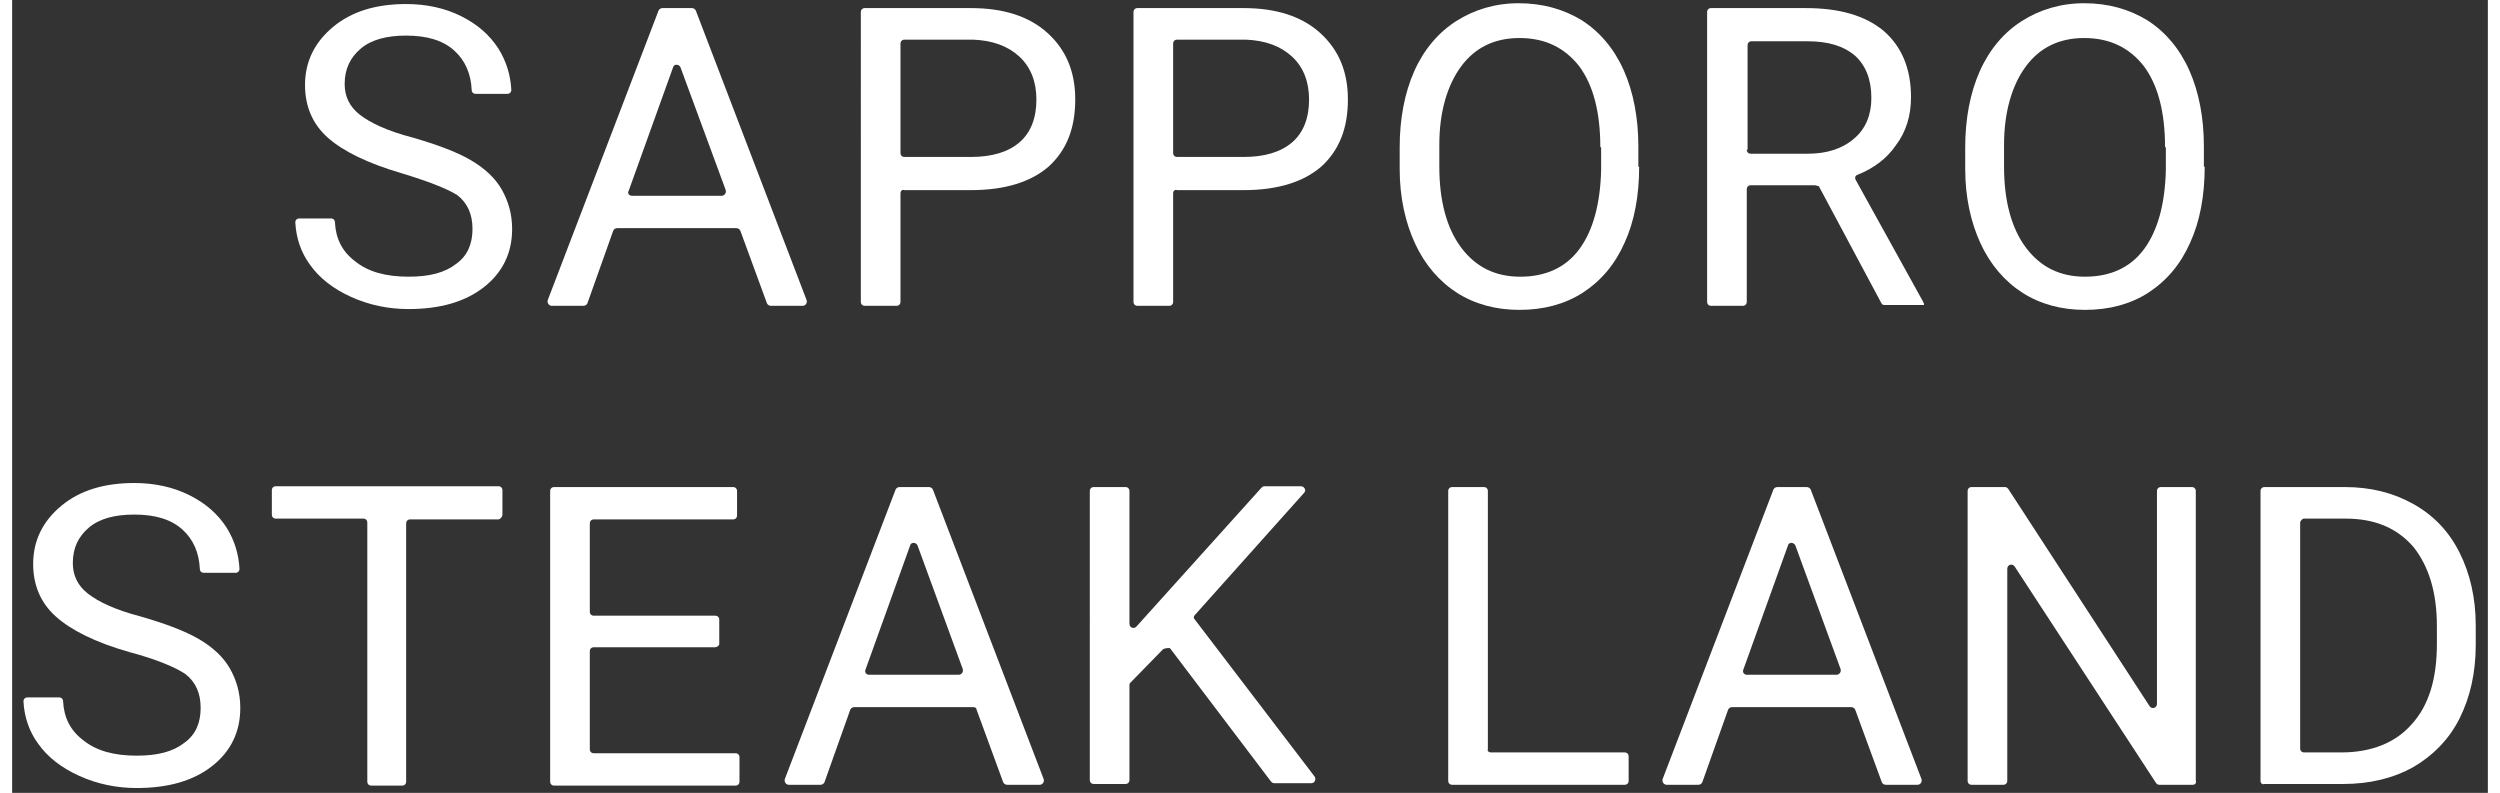
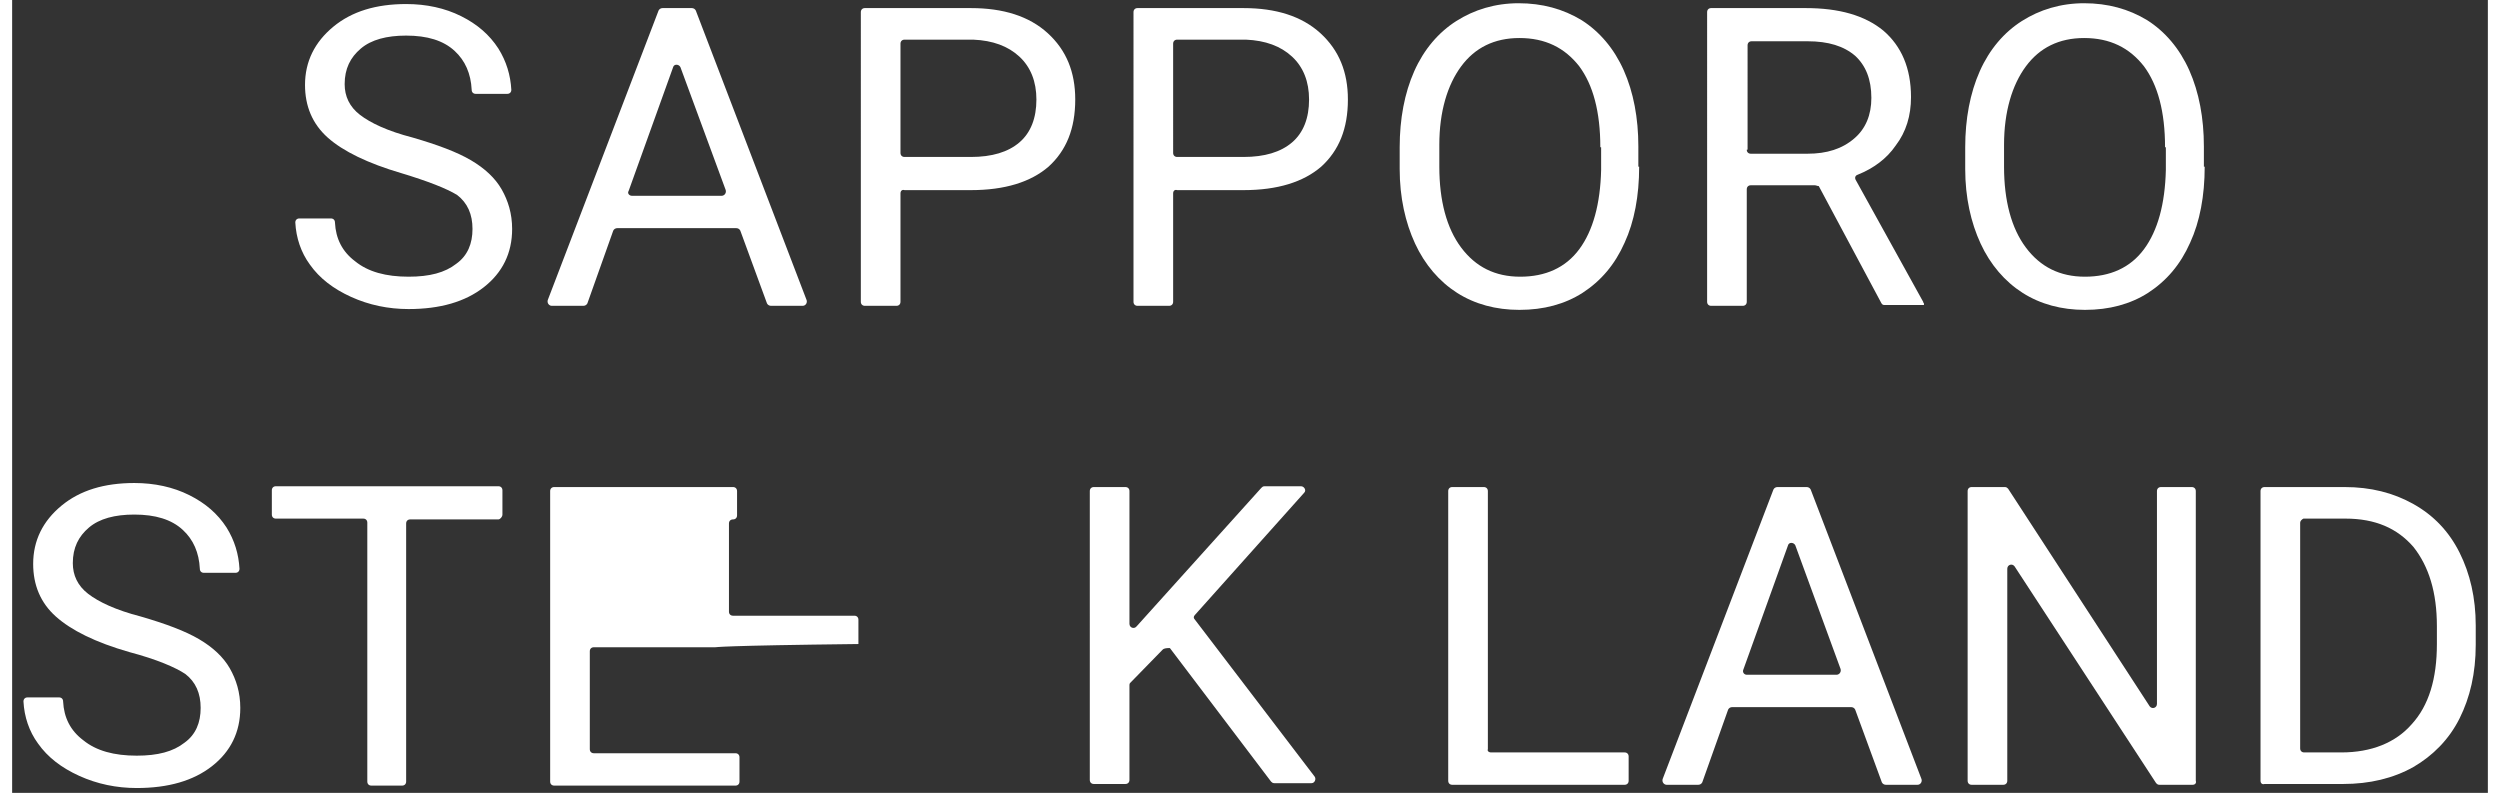
<svg xmlns="http://www.w3.org/2000/svg" version="1.1" x="0px" y="0px" viewBox="0 0 306 98" style="enable-background:new 0 0 306 98;" xml:space="preserve" width="309" height="98">
  <rect x="0" y="0" width="306" height="98" fill="#333333" stroke="none" />
  <style type="text/css">
	.st0{fill:#F2F1E7;}
	.st1{clip-path:url(#SVGID_00000065042950190653871960000013615631692067713214_);}
	
		.st2{opacity:0.3;clip-path:url(#SVGID_00000065042950190653871960000013615631692067713214_);fill:url(#SVGID_00000170974830675446545740000003707578926214315143_);}
	.st3{fill:none;}
	.st4{clip-path:url(#SVGID_00000016779386581957193270000010272590225274831790_);}
	.st5{clip-path:url(#SVGID_00000018201325163755469390000017407168333883329173_);}
	.st6{clip-path:url(#SVGID_00000080906139514550668460000017368367536940528570_);}
	.st7{clip-path:url(#SVGID_00000039095353103725654850000016763811467565776815_);}
	.st8{clip-path:url(#SVGID_00000157266434353230891840000001630401424816402855_);}
	.st9{clip-path:url(#SVGID_00000137822823020689262160000004422634265184750493_);}
	.st10{clip-path:url(#SVGID_00000023269097610323613350000006545035620080389258_);}
	.st11{clip-path:url(#SVGID_00000043444255068174610080000002040229785025771144_);}
	
		.st12{opacity:0.3;clip-path:url(#SVGID_00000043444255068174610080000002040229785025771144_);fill:url(#SVGID_00000114058857257277069700000003463379100343260577_);}
	.st13{clip-path:url(#SVGID_00000076593667753950704760000003800419856867285154_);}
	.st14{clip-path:url(#SVGID_00000119086550928703030940000013862306228813034133_);}
	.st15{clip-path:url(#SVGID_00000093861015088290395620000008652641515391922317_);}
	.st16{clip-path:url(#SVGID_00000178162606367978974380000009338491106167459246_);}
	.st17{clip-path:url(#SVGID_00000169533549369021373410000002631319323945430947_);}
	.st18{clip-path:url(#SVGID_00000150072491587145424370000005944848222057316998_);}
	.st19{clip-path:url(#SVGID_00000012464526483136382430000002565309995388122802_);}
	.st20{clip-path:url(#SVGID_00000068677809514711082920000016075339986263220107_);}
	.st21{clip-path:url(#SVGID_00000163042742794495604140000006470889235888057988_);}
	.st22{clip-path:url(#SVGID_00000177463605472219742380000012657189909486615980_);}
	.st23{clip-path:url(#SVGID_00000149382898009883533510000002213458036315632827_);}
	.st24{clip-path:url(#SVGID_00000114787094316916123910000001731266044035571858_);}
	.st25{clip-path:url(#SVGID_00000124871298264078479360000002249166799969567661_);}
	.st26{clip-path:url(#SVGID_00000016783199745284287320000006896260462844569247_);}
	.st27{clip-path:url(#SVGID_00000019654798917070025020000000346844947395815598_);}
	.st28{clip-path:url(#SVGID_00000000218670232279395050000014359456281565149824_);}
	.st29{clip-path:url(#SVGID_00000140014565149762486960000004539371240697953971_);}
	.st30{clip-path:url(#SVGID_00000150800796882659729390000007165908588467142795_);}
	.st31{clip-path:url(#SVGID_00000166670202502304489280000009462411255880678279_);}
	
		.st32{opacity:0.3;clip-path:url(#SVGID_00000166670202502304489280000009462411255880678279_);fill:url(#SVGID_00000071531089860139214770000002508767209346089896_);}
	.st33{clip-path:url(#SVGID_00000070085892505934373310000013490045040346206391_);}
	.st34{clip-path:url(#SVGID_00000003822967260454506300000008163835236439046039_);}
	.st35{clip-path:url(#SVGID_00000147217387139085282700000015104058107557260941_);}
	
		.st36{opacity:0.3;clip-path:url(#SVGID_00000147217387139085282700000015104058107557260941_);fill:url(#SVGID_00000178172239340383527390000002439785070791757218_);}
	.st37{clip-path:url(#SVGID_00000042718056811203548770000010249909450519764629_);}
	.st38{clip-path:url(#SVGID_00000104667716568490865670000015844398577004519812_);}
	.st39{clip-path:url(#SVGID_00000177452177963461665360000014304929205790315142_);}
	.st40{clip-path:url(#SVGID_00000137126683762895603920000016100897739276197051_);}
	.st41{clip-path:url(#SVGID_00000026138525537681165840000010008243633763913606_);}
	.st42{clip-path:url(#SVGID_00000067930498786366588560000002402148315449025157_);}
	.st43{clip-path:url(#SVGID_00000108992836252760810520000009328550008003060107_);}
	.st44{clip-path:url(#SVGID_00000171680662322714200960000008693315020048628631_);}
	.st45{clip-path:url(#SVGID_00000034057754627895563140000003834641120848460176_);}
	.st46{clip-path:url(#SVGID_00000080927188577852911010000001675968323198923711_);}
	
		.st47{opacity:0.3;clip-path:url(#SVGID_00000080927188577852911010000001675968323198923711_);fill:url(#SVGID_00000083075034748070283580000017181691515106006196_);}
	.st48{clip-path:url(#SVGID_00000170996366592818075000000009787510992198825353_);}
	
		.st49{opacity:0.3;clip-path:url(#SVGID_00000170996366592818075000000009787510992198825353_);fill:url(#SVGID_00000075156839907987862170000012602247987437966256_);}
	.st50{clip-path:url(#SVGID_00000183249791123279105240000000903269041645565851_);}
	.st51{clip-path:url(#SVGID_00000095335945506084994610000006851057549441258934_);}
	.st52{clip-path:url(#SVGID_00000094593797403095527600000001458315963641922200_);}
	.st53{clip-path:url(#SVGID_00000027594089165736659870000003543761035177192865_);}
	.st54{clip-path:url(#SVGID_00000063618101597192442560000001532759761633537201_);}
	.st55{clip-path:url(#SVGID_00000016046665316721842520000008698085320105725586_);}
	.st56{fill:#313232;}
	.st57{fill:none;stroke:#313232;stroke-miterlimit:10;}
	.st58{fill:none;stroke:#4E4D4D;stroke-miterlimit:10;}
	.st59{fill:none;stroke:#C8C8C9;stroke-miterlimit:10;}
	.st60{clip-path:url(#SVGID_00000183208449520299273200000000707720535221926311_);}
	
		.st61{opacity:0.3;clip-path:url(#SVGID_00000183208449520299273200000000707720535221926311_);fill:url(#SVGID_00000083766978623755768470000010439208423313927560_);}
	.st62{fill:none;stroke:#FFFFFF;stroke-width:1.894;stroke-miterlimit:10;}
	.st63{fill:#FFFFFF;}
	.st64{display:none;fill:#F2F1E7;}
	.st65{fill:none;stroke:#040000;stroke-miterlimit:10;}
	.st66{opacity:0.8;fill:#313232;}
	.st67{fill:none;stroke:#FFFFFF;stroke-width:0.556;stroke-miterlimit:10;}
	.st68{fill:none;stroke:#B5B4B4;stroke-width:1.053;stroke-miterlimit:10;}
	.st69{opacity:0.4;fill:#F2F1E7;}
	.st70{opacity:0.4;}
	.st71{clip-path:url(#SVGID_00000051358191676097715080000016357445459949310343_);}
	.st72{clip-path:url(#SVGID_00000031917158459853595800000002276871845684823198_);}
	.st73{clip-path:url(#SVGID_00000164488851619814819740000008019679836356678823_);}
	.st74{clip-path:url(#SVGID_00000064331438183212649890000003119973960587417521_);}
	.st75{clip-path:url(#SVGID_00000071542523176426514860000017493084371580072858_);}
	.st76{clip-path:url(#SVGID_00000128464064830156864780000015553410592729386638_);}
	.st77{clip-path:url(#SVGID_00000029010253051175745990000013885125052431747987_);}
	.st78{clip-path:url(#SVGID_00000112633537895283439550000001697981145080826809_);}
	.st79{fill:none;stroke:#000000;stroke-miterlimit:10;}
	.st80{fill:none;stroke:#000000;stroke-width:1.173;stroke-miterlimit:10;}
	.st81{fill:none;stroke:#E7211A;stroke-width:5;stroke-miterlimit:10;}
	.st82{fill:#FFFFFF;stroke:#FFFFFF;stroke-miterlimit:10;}
	.st83{fill:none;stroke:#FFFFFF;stroke-miterlimit:10;}
	.st84{fill:none;stroke:#E7211A;stroke-width:6;stroke-miterlimit:10;}
	.st85{fill:#E7211A;}
	.st86{fill:none;stroke:#D6281D;stroke-width:5;stroke-miterlimit:10;}
	.st87{fill:none;stroke:#E71F19;stroke-miterlimit:10;}
	.st88{fill:none;stroke:#080103;stroke-width:2.327;stroke-miterlimit:10;}
</style>
  <g id="レイヤー_5">
</g>
  <g id="レイヤー_8">
</g>
  <g id="レイヤー_2">
    <g>
      <g>
        <path class="st63" d="M48.1,21.4C44,20.2,40.9,18.7,39,17c-1.9-1.7-2.8-3.9-2.8-6.5c0-2.9,1.2-5.3,3.5-7.2c2.3-1.9,5.3-2.8,9-2.8     c2.5,0,4.8,0.5,6.8,1.5c2,1,3.5,2.3,4.6,4c1,1.6,1.5,3.3,1.6,5.1c0,0.3-0.2,0.5-0.5,0.5h-3.9c-0.3,0-0.5-0.2-0.5-0.5     c-0.1-2-0.8-3.6-2.1-4.8c-1.4-1.3-3.4-1.9-6-1.9c-2.4,0-4.3,0.5-5.6,1.6c-1.3,1.1-2,2.5-2,4.4c0,1.5,0.6,2.8,1.9,3.8     c1.3,1,3.4,2,6.5,2.8c3.1,0.9,5.5,1.8,7.2,2.8c1.7,1,3,2.2,3.8,3.6c0.8,1.4,1.3,3,1.3,4.9c0,3-1.2,5.4-3.5,7.2     c-2.3,1.8-5.4,2.7-9.3,2.7c-2.5,0-4.9-0.5-7.1-1.5c-2.2-1-3.9-2.3-5.1-4c-1.1-1.5-1.7-3.3-1.8-5.2c0-0.3,0.2-0.5,0.5-0.5h3.9     c0.3,0,0.5,0.2,0.5,0.5c0.1,2,0.9,3.6,2.5,4.8c1.6,1.3,3.8,1.9,6.6,1.9c2.6,0,4.5-0.5,5.9-1.6c1.4-1,2-2.5,2-4.3     s-0.6-3.2-1.9-4.2C53.7,23.3,51.4,22.4,48.1,21.4z" />
        <path class="st63" d="M89.5,28.2H74.8c-0.2,0-0.4,0.1-0.5,0.3l-3.2,9c-0.1,0.2-0.3,0.3-0.5,0.3h-3.9c-0.3,0-0.6-0.3-0.5-0.7     L79.9,1.3C80,1.1,80.2,1,80.4,1h3.6c0.2,0,0.4,0.1,0.5,0.3l13.7,35.8c0.1,0.3-0.1,0.7-0.5,0.7h-3.9c-0.2,0-0.4-0.1-0.5-0.3     l-3.3-9C89.9,28.3,89.7,28.2,89.5,28.2z M76.6,24.2h11.1c0.3,0,0.6-0.3,0.5-0.7L82.6,8.3c-0.2-0.4-0.8-0.4-0.9,0l-5.5,15.3     C76,23.9,76.3,24.2,76.6,24.2z" />
        <path class="st63" d="M109.8,23.9v13.4c0,0.3-0.2,0.5-0.5,0.5h-3.9c-0.3,0-0.5-0.2-0.5-0.5V1.5c0-0.3,0.2-0.5,0.5-0.5h13.1     c4,0,7.2,1,9.5,3.1c2.3,2.1,3.4,4.8,3.4,8.2c0,3.6-1.1,6.3-3.3,8.3c-2.2,1.9-5.4,2.9-9.6,2.9h-8.2     C110,23.4,109.8,23.6,109.8,23.9z M109.8,18.9c0,0.3,0.2,0.5,0.5,0.5h8.2c2.6,0,4.6-0.6,6-1.8c1.4-1.2,2.1-3,2.1-5.3     c0-2.2-0.7-4-2.1-5.3c-1.4-1.3-3.3-2-5.7-2.1h-8.5c-0.3,0-0.5,0.2-0.5,0.5V18.9z" />
        <path class="st63" d="M143.5,23.9v13.4c0,0.3-0.2,0.5-0.5,0.5h-3.9c-0.3,0-0.5-0.2-0.5-0.5V1.5c0-0.3,0.2-0.5,0.5-0.5h13.1     c4,0,7.2,1,9.5,3.1c2.3,2.1,3.4,4.8,3.4,8.2c0,3.6-1.1,6.3-3.3,8.3c-2.2,1.9-5.4,2.9-9.6,2.9H144     C143.7,23.4,143.5,23.6,143.5,23.9z M143.5,18.9c0,0.3,0.2,0.5,0.5,0.5h8.2c2.6,0,4.6-0.6,6-1.8c1.4-1.2,2.1-3,2.1-5.3     c0-2.2-0.7-4-2.1-5.3c-1.4-1.3-3.3-2-5.7-2.1H144c-0.3,0-0.5,0.2-0.5,0.5V18.9z" />
        <path class="st63" d="M201.1,20.6c0,3.6-0.6,6.8-1.8,9.4c-1.2,2.7-2.9,4.7-5.2,6.2c-2.2,1.4-4.8,2.1-7.8,2.1     c-2.9,0-5.5-0.7-7.7-2.1c-2.2-1.4-4-3.5-5.2-6.1c-1.2-2.6-1.9-5.7-1.9-9.2v-2.7c0-3.5,0.6-6.7,1.8-9.4s3-4.8,5.2-6.2     c2.2-1.4,4.8-2.2,7.7-2.2c2.9,0,5.5,0.7,7.8,2.1c2.2,1.4,4,3.5,5.2,6.2c1.2,2.7,1.8,5.9,1.8,9.4V20.6z M196.3,18.2     c0-4.4-0.9-7.7-2.6-10c-1.8-2.3-4.2-3.5-7.4-3.5c-3.1,0-5.5,1.2-7.2,3.5s-2.7,5.6-2.7,9.7v2.7c0,4.2,0.9,7.6,2.7,10     c1.8,2.4,4.2,3.6,7.3,3.6c3.1,0,5.6-1.1,7.3-3.4s2.6-5.6,2.7-9.8V18.2z" />
        <path class="st63" d="M222.8,22.9h-7.9c-0.3,0-0.5,0.2-0.5,0.5v13.9c0,0.3-0.2,0.5-0.5,0.5h-3.9c-0.3,0-0.5-0.2-0.5-0.5V1.5     c0-0.3,0.2-0.5,0.5-0.5h11.7c4.1,0,7.3,0.9,9.6,2.8c2.2,1.9,3.4,4.6,3.4,8.2c0,2.3-0.6,4.3-1.9,6c-1.1,1.6-2.7,2.8-4.7,3.6     c-0.3,0.1-0.4,0.4-0.2,0.7l8.3,15c0,0.1,0.1,0.2,0.1,0.2v0.2h-4.9c-0.2,0-0.3-0.1-0.4-0.3l-7.7-14.4     C223.1,23,223,22.9,222.8,22.9z M214.4,18.5c0,0.3,0.2,0.5,0.5,0.5h7c2.4,0,4.3-0.6,5.8-1.9c1.4-1.2,2.1-2.9,2.1-5     c0-2.3-0.7-4-2-5.2c-1.4-1.2-3.3-1.8-5.9-1.8h-6.9c-0.3,0-0.5,0.2-0.5,0.5V18.5z" />
        <path class="st63" d="M271,20.6c0,3.6-0.6,6.8-1.8,9.4c-1.2,2.7-2.9,4.7-5.2,6.2c-2.2,1.4-4.8,2.1-7.8,2.1     c-2.9,0-5.5-0.7-7.7-2.1c-2.2-1.4-4-3.5-5.2-6.1c-1.2-2.6-1.9-5.7-1.9-9.2v-2.7c0-3.5,0.6-6.7,1.8-9.4s3-4.8,5.2-6.2     c2.2-1.4,4.8-2.2,7.7-2.2c2.9,0,5.5,0.7,7.8,2.1c2.2,1.4,4,3.5,5.2,6.2c1.2,2.7,1.8,5.9,1.8,9.4V20.6z M266.1,18.2     c0-4.4-0.9-7.7-2.6-10c-1.8-2.3-4.2-3.5-7.4-3.5c-3.1,0-5.5,1.2-7.2,3.5s-2.7,5.6-2.7,9.7v2.7c0,4.2,0.9,7.6,2.7,10     c1.8,2.4,4.2,3.6,7.3,3.6c3.1,0,5.6-1.1,7.3-3.4s2.6-5.6,2.7-9.8V18.2z" />
      </g>
      <g>
        <path class="st63" d="M14.5,80.6c-4.2-1.2-7.2-2.7-9.1-4.4c-1.9-1.7-2.8-3.9-2.8-6.5c0-2.9,1.2-5.3,3.5-7.2     c2.3-1.9,5.3-2.8,9-2.8c2.5,0,4.8,0.5,6.8,1.5s3.5,2.3,4.6,4c1,1.6,1.5,3.3,1.6,5.1c0,0.3-0.2,0.5-0.5,0.5h-3.9     c-0.3,0-0.5-0.2-0.5-0.5c-0.1-2-0.8-3.6-2.1-4.8c-1.4-1.3-3.4-1.9-6-1.9c-2.4,0-4.3,0.5-5.6,1.6c-1.3,1.1-2,2.5-2,4.4     c0,1.5,0.6,2.8,1.9,3.8c1.3,1,3.4,2,6.5,2.8c3.1,0.9,5.5,1.8,7.2,2.8c1.7,1,3,2.2,3.8,3.6c0.8,1.4,1.3,3,1.3,4.9     c0,3-1.2,5.4-3.5,7.2c-2.3,1.8-5.4,2.7-9.3,2.7c-2.5,0-4.9-0.5-7.1-1.5c-2.2-1-3.9-2.3-5.1-4c-1.1-1.5-1.7-3.3-1.8-5.2     c0-0.3,0.2-0.5,0.5-0.5h3.9c0.3,0,0.5,0.2,0.5,0.5c0.1,2,0.9,3.6,2.5,4.8c1.6,1.3,3.8,1.9,6.6,1.9c2.6,0,4.5-0.5,5.9-1.6     c1.4-1,2-2.5,2-4.3s-0.6-3.2-1.9-4.2C20.2,82.5,17.9,81.5,14.5,80.6z" />
        <path class="st63" d="M60.1,64.2H49.2c-0.3,0-0.5,0.2-0.5,0.5v31.9c0,0.3-0.2,0.5-0.5,0.5h-3.8c-0.3,0-0.5-0.2-0.5-0.5V64.6     c0-0.3-0.2-0.5-0.5-0.5H32.6c-0.3,0-0.5-0.2-0.5-0.5v-3c0-0.3,0.2-0.5,0.5-0.5h27.5c0.3,0,0.5,0.2,0.5,0.5v3     C60.6,63.9,60.3,64.2,60.1,64.2z" />
-         <path class="st63" d="M86.9,80h-15c-0.3,0-0.5,0.2-0.5,0.5v12.1c0,0.3,0.2,0.5,0.5,0.5h17.5c0.3,0,0.5,0.2,0.5,0.5v3     c0,0.3-0.2,0.5-0.5,0.5H67c-0.3,0-0.5-0.2-0.5-0.5V60.7c0-0.3,0.2-0.5,0.5-0.5h22.1c0.3,0,0.5,0.2,0.5,0.5v3     c0,0.3-0.2,0.5-0.5,0.5H71.9c-0.3,0-0.5,0.2-0.5,0.5v10.9c0,0.3,0.2,0.5,0.5,0.5h15c0.3,0,0.5,0.2,0.5,0.5v3     C87.4,79.8,87.1,80,86.9,80z" />
-         <path class="st63" d="M118.8,87.4h-14.7c-0.2,0-0.4,0.1-0.5,0.3l-3.2,9c-0.1,0.2-0.3,0.3-0.5,0.3H96c-0.3,0-0.6-0.3-0.5-0.7     l13.7-35.8c0.1-0.2,0.3-0.3,0.5-0.3h3.6c0.2,0,0.4,0.1,0.5,0.3l13.7,35.8c0.1,0.3-0.1,0.7-0.5,0.7H123c-0.2,0-0.4-0.1-0.5-0.3     l-3.3-9C119.2,87.5,119,87.4,118.8,87.4z M105.9,83.4H117c0.3,0,0.6-0.3,0.5-0.7l-5.6-15.3c-0.2-0.4-0.8-0.4-0.9,0l-5.5,15.3     C105.3,83.1,105.6,83.4,105.9,83.4z" />
+         <path class="st63" d="M86.9,80h-15c-0.3,0-0.5,0.2-0.5,0.5v12.1c0,0.3,0.2,0.5,0.5,0.5h17.5c0.3,0,0.5,0.2,0.5,0.5v3     c0,0.3-0.2,0.5-0.5,0.5H67c-0.3,0-0.5-0.2-0.5-0.5V60.7c0-0.3,0.2-0.5,0.5-0.5h22.1c0.3,0,0.5,0.2,0.5,0.5v3     c0,0.3-0.2,0.5-0.5,0.5c-0.3,0-0.5,0.2-0.5,0.5v10.9c0,0.3,0.2,0.5,0.5,0.5h15c0.3,0,0.5,0.2,0.5,0.5v3     C87.4,79.8,87.1,80,86.9,80z" />
        <path class="st63" d="M142.2,80.3l-4,4.1c-0.1,0.1-0.1,0.2-0.1,0.3v11.7c0,0.3-0.2,0.5-0.5,0.5h-3.9c-0.3,0-0.5-0.2-0.5-0.5V60.7     c0-0.3,0.2-0.5,0.5-0.5h3.9c0.3,0,0.5,0.2,0.5,0.5v16.4c0,0.5,0.6,0.7,0.9,0.3l15.4-17.1c0.1-0.1,0.2-0.2,0.4-0.2h4.5     c0.4,0,0.7,0.5,0.4,0.8l-13.5,15.1c-0.2,0.2-0.2,0.4,0,0.6l14.8,19.4c0.2,0.3,0,0.8-0.4,0.8h-4.6c-0.2,0-0.3-0.1-0.4-0.2     l-12.5-16.5C142.8,80.1,142.4,80.1,142.2,80.3z" />
        <path class="st63" d="M182.8,93h16.5c0.3,0,0.5,0.2,0.5,0.5v3c0,0.3-0.2,0.5-0.5,0.5h-21.3c-0.3,0-0.5-0.2-0.5-0.5V60.7     c0-0.3,0.2-0.5,0.5-0.5h3.9c0.3,0,0.5,0.2,0.5,0.5v31.9C182.3,92.8,182.5,93,182.8,93z" />
        <path class="st63" d="M227.3,87.4h-14.7c-0.2,0-0.4,0.1-0.5,0.3l-3.2,9c-0.1,0.2-0.3,0.3-0.5,0.3h-3.9c-0.3,0-0.6-0.3-0.5-0.7     l13.7-35.8c0.1-0.2,0.3-0.3,0.5-0.3h3.6c0.2,0,0.4,0.1,0.5,0.3l13.7,35.8c0.1,0.3-0.1,0.7-0.5,0.7h-3.9c-0.2,0-0.4-0.1-0.5-0.3     l-3.3-9C227.7,87.5,227.5,87.4,227.3,87.4z M214.4,83.4h11.1c0.3,0,0.6-0.3,0.5-0.7l-5.6-15.3c-0.2-0.4-0.8-0.4-0.9,0L214,82.7     C213.8,83.1,214.1,83.4,214.4,83.4z" />
        <path class="st63" d="M269.5,97h-4.1c-0.2,0-0.3-0.1-0.4-0.2L247.5,70c-0.3-0.4-0.9-0.2-0.9,0.3v26.2c0,0.3-0.2,0.5-0.5,0.5h-3.9     c-0.3,0-0.5-0.2-0.5-0.5V60.7c0-0.3,0.2-0.5,0.5-0.5h4.1c0.2,0,0.3,0.1,0.4,0.2l17.5,26.9c0.3,0.4,0.9,0.2,0.9-0.3V60.7     c0-0.3,0.2-0.5,0.5-0.5h3.8c0.3,0,0.5,0.2,0.5,0.5v35.8C270,96.8,269.8,97,269.5,97z" />
        <path class="st63" d="M277.9,96.5V60.7c0-0.3,0.2-0.5,0.5-0.5h9.9c3.2,0,6,0.7,8.5,2.1s4.4,3.4,5.7,6c1.3,2.6,2,5.6,2,9v2.4     c0,3.5-0.7,6.5-2,9.1c-1.3,2.6-3.3,4.6-5.7,6c-2.5,1.4-5.4,2.1-8.7,2.1h-9.7C278.1,97,277.9,96.8,277.9,96.5z M282.8,64.6v27.9     c0,0.3,0.2,0.5,0.5,0.5h4.6c3.7,0,6.7-1.2,8.7-3.5c2.1-2.3,3.1-5.6,3.1-9.9v-2.2c0-4.2-1-7.4-2.9-9.8c-2-2.3-4.7-3.5-8.4-3.5     h-5.2C283,64.2,282.8,64.4,282.8,64.6z" />
      </g>
    </g>
  </g>
  <g id="レイヤー_1">
</g>
  <g id="レイヤー_3">
</g>
</svg>